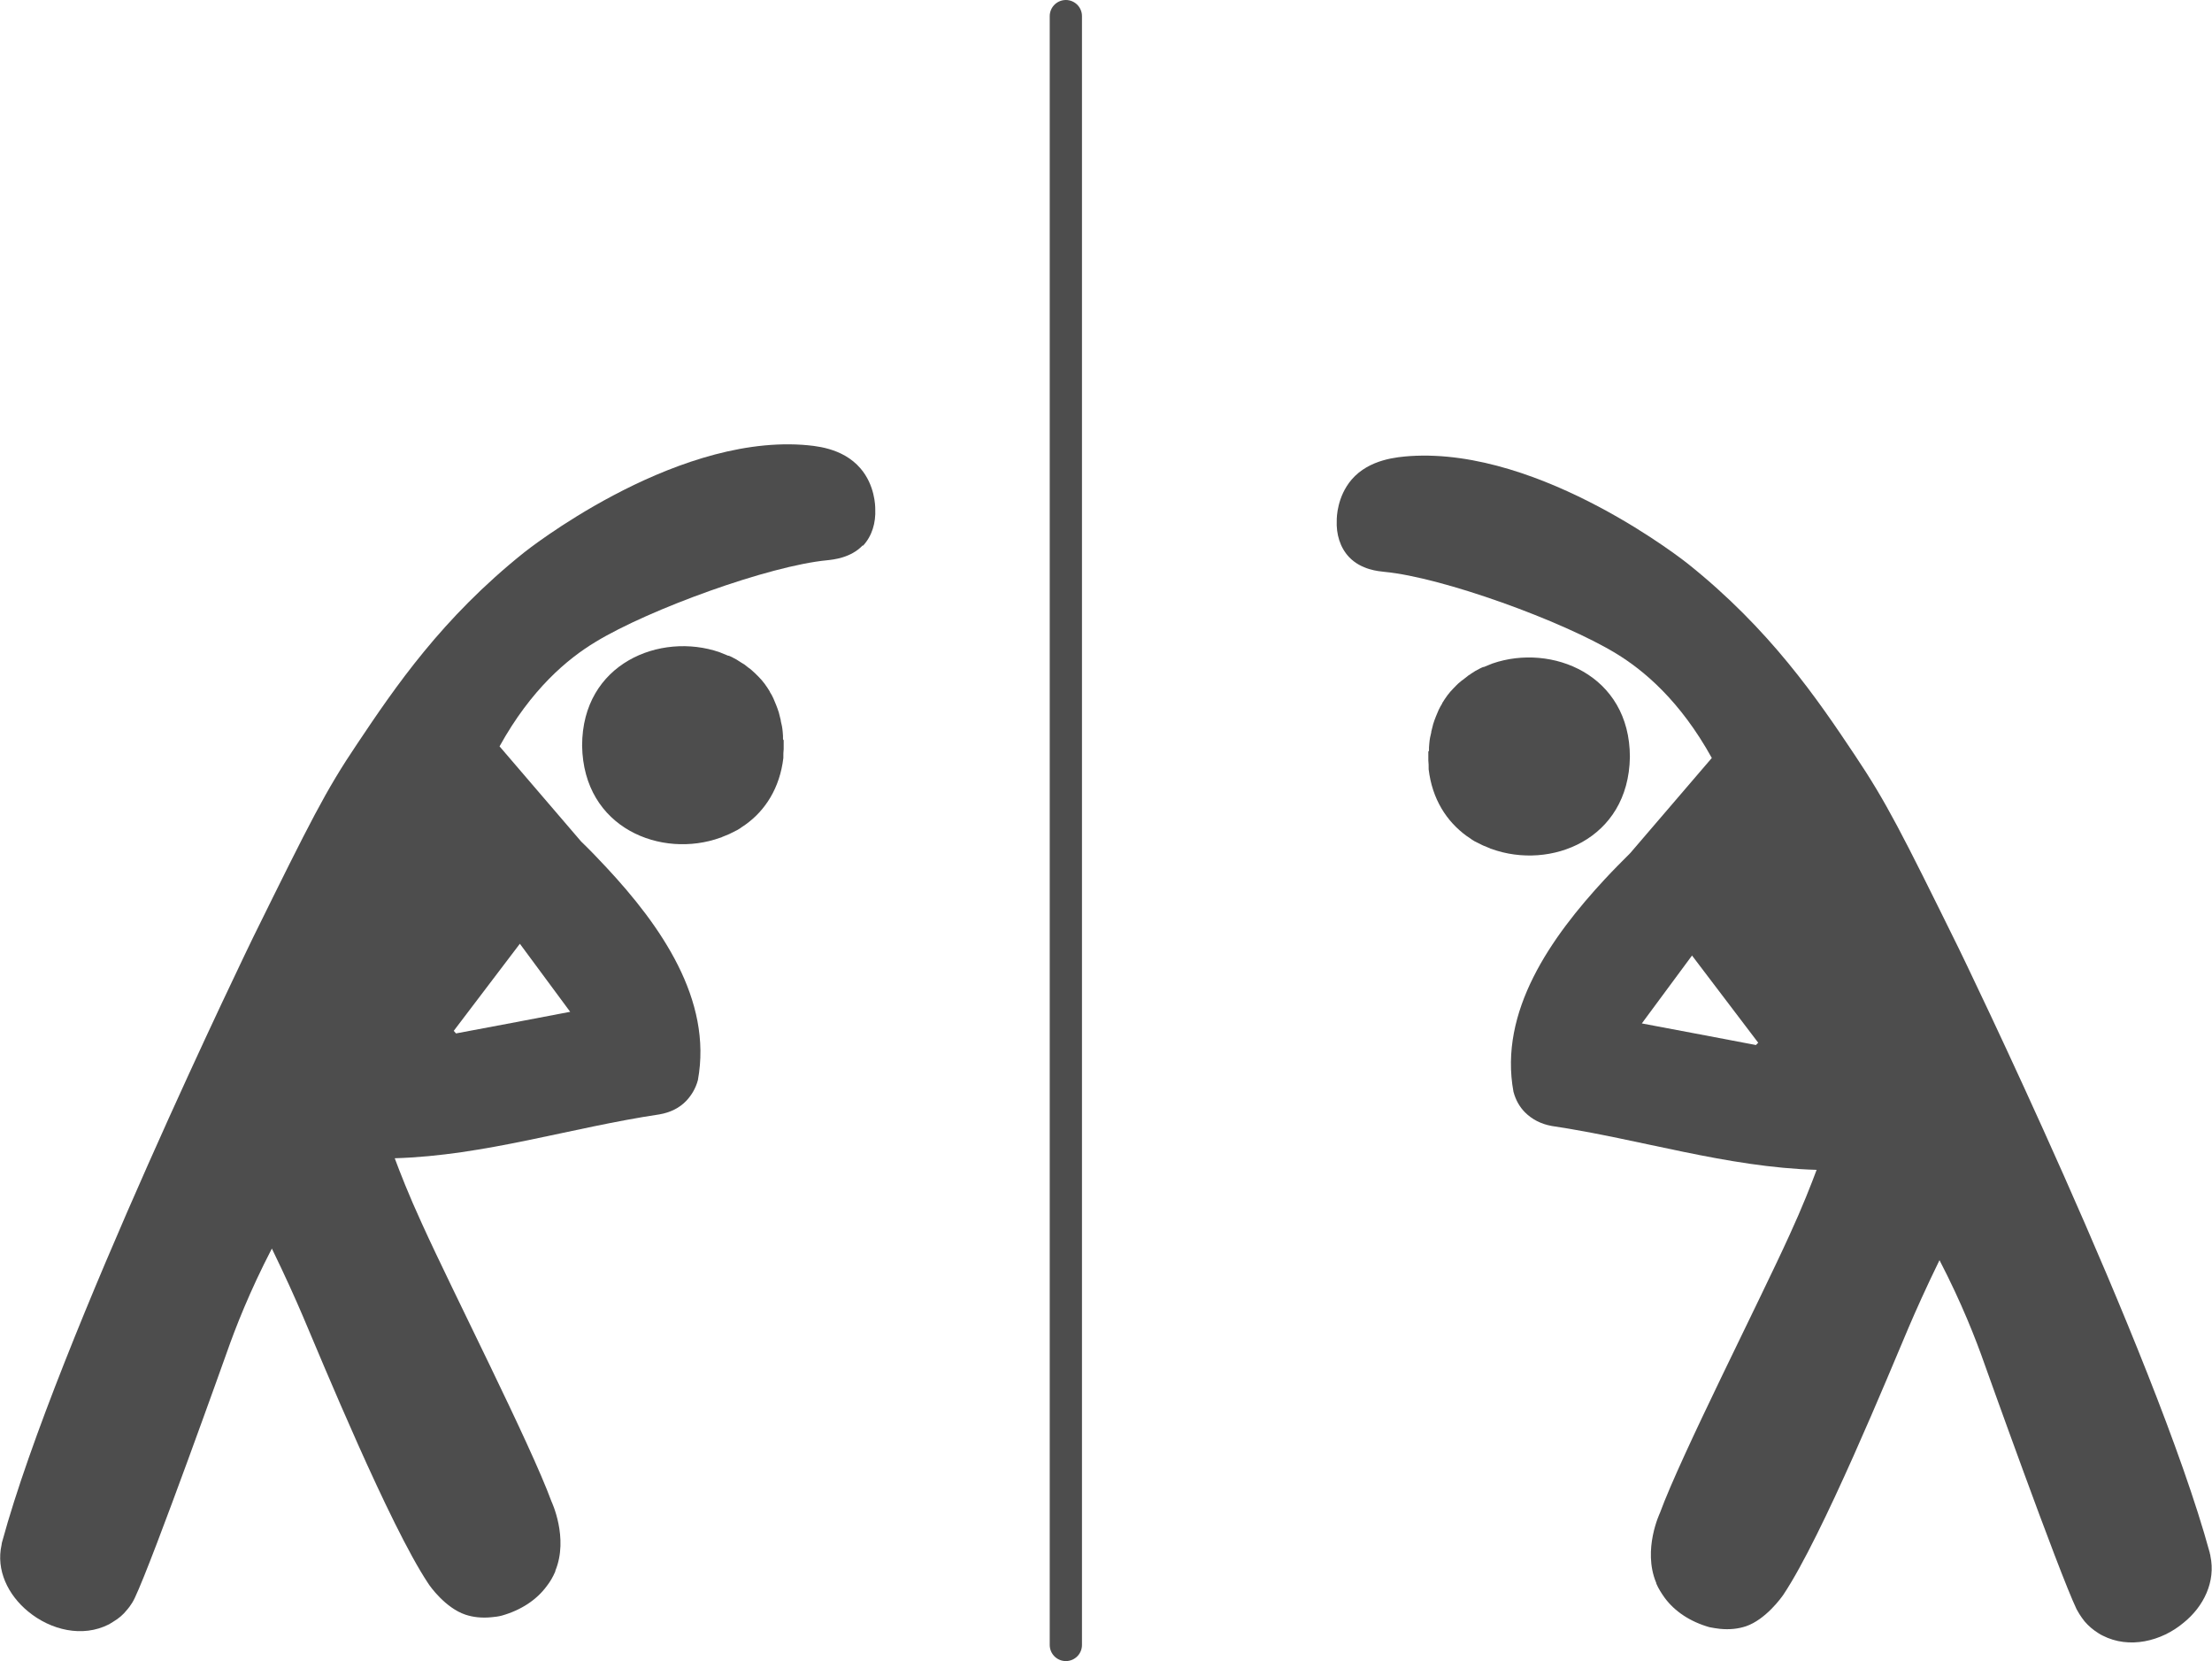
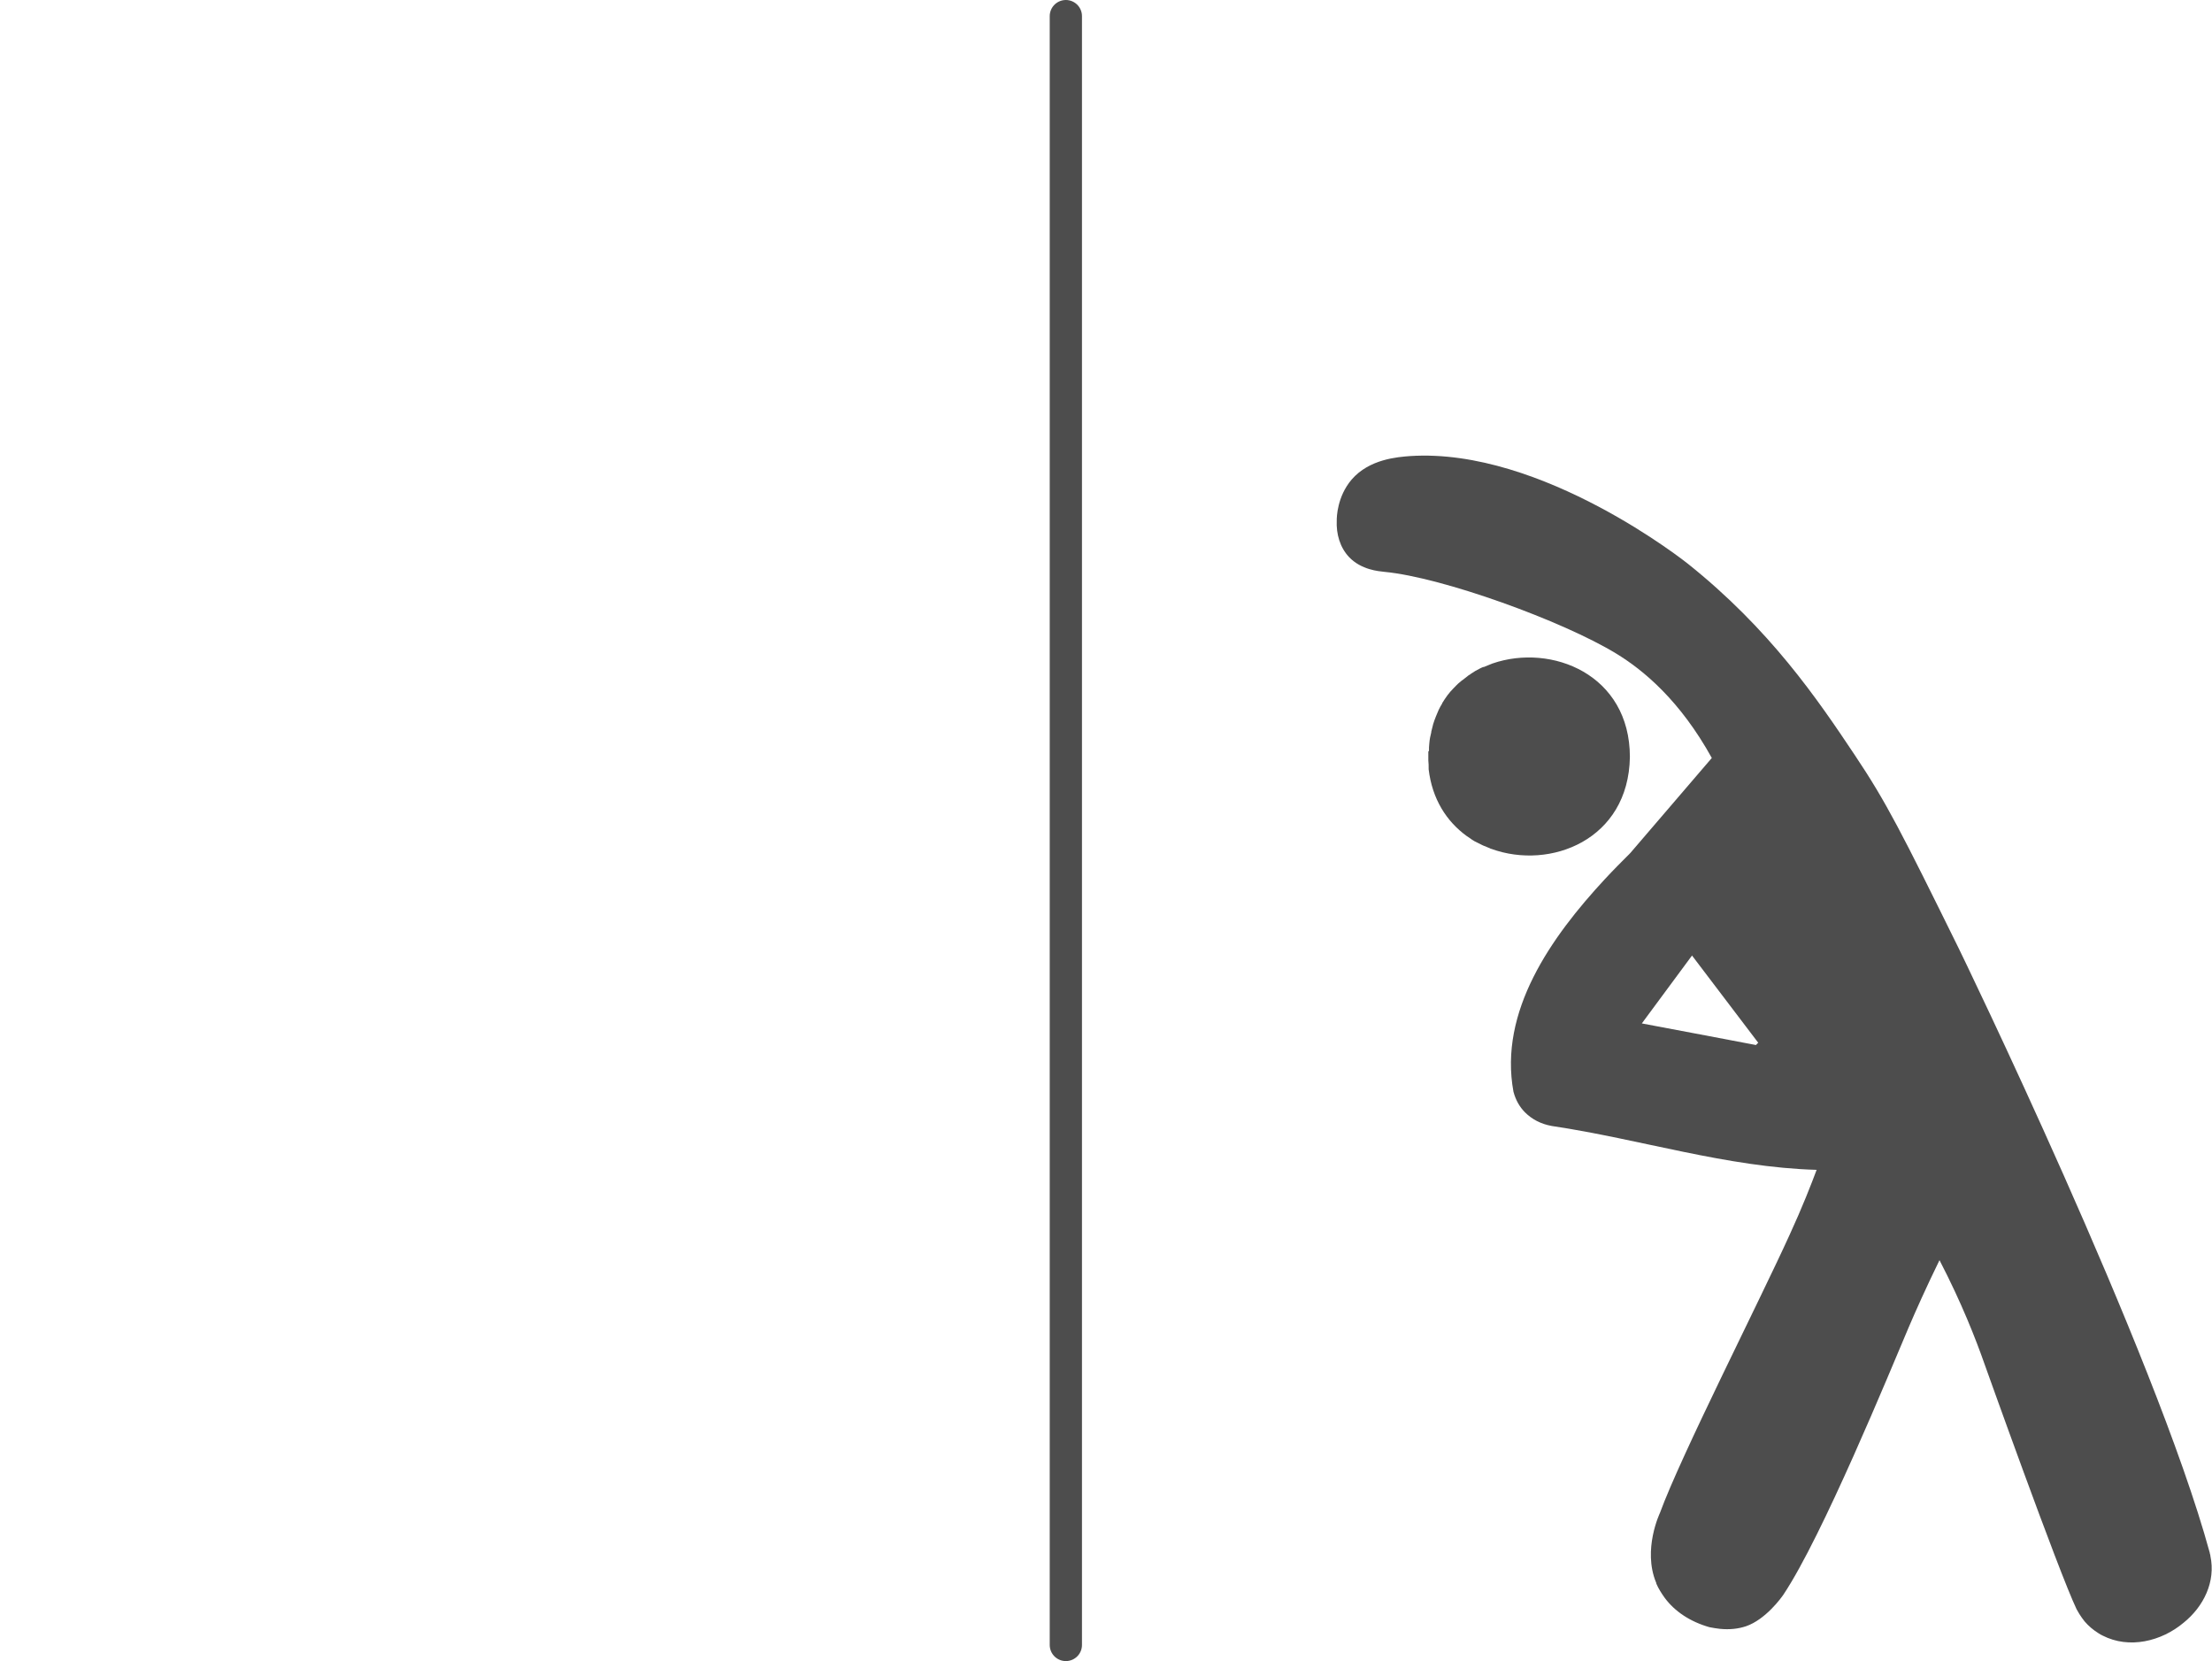
<svg xmlns="http://www.w3.org/2000/svg" id="Layer_2" data-name="Layer 2" viewBox="0 0 68.59 51.5">
  <defs>
    <style> .cls-1, .cls-2 { fill: none; } .cls-1, .cls-3 { stroke-width: 0px; } .cls-2 { stroke: #4d4d4d; stroke-linecap: round; stroke-linejoin: round; } .cls-3 { fill: #4d4d4d; } </style>
  </defs>
  <g id="Layer_1-2" data-name="Layer 1">
    <g>
      <g>
        <g>
          <path class="cls-3" d="M44.31,23.28c0-.08,0-.15.01-.23,0,0,0,0,0,0,.01-.12.03-.23.06-.34,0,0,0-.01,0-.02.02-.08.04-.16.06-.24.05-.16.11-.3.17-.44.03-.07.07-.13.11-.2,0,0,0,0,0-.01.05-.08.1-.16.16-.24,0,0,0,0,0,0,.06-.08.12-.15.19-.22,0,0,0,0,0,0,.07-.07.13-.14.21-.2.03-.03.06-.05.09-.07.05-.04.09-.07.14-.11.03-.03.07-.04.1-.07.05-.03.09-.06.14-.09.08-.04.16-.09.24-.12,0,0,.01,0,.02,0,.09-.04.18-.07.27-.11,1.83-.63,4.26.34,4.26,2.9-.04,2.57-2.47,3.51-4.29,2.85-.02,0-.03-.01-.05-.02-.07-.03-.15-.06-.22-.09-.05-.02-.09-.05-.14-.07-.04-.02-.08-.04-.12-.06-.05-.03-.1-.06-.15-.1-.03-.02-.06-.04-.09-.06-.62-.45-1.07-1.14-1.18-2.07,0-.01,0-.03,0-.04,0-.07,0-.15-.01-.23,0-.05,0-.09,0-.14h0c0-.05,0-.1,0-.14" />
          <path class="cls-3" d="M52.47,29.62c-.54.73-1.02,1.38-1.56,2.11,1.26.24,2.4.45,3.54.67.02-.03.05-.05.07-.07-.66-.87-1.32-1.74-2.05-2.7M41.45,16.13c0-.09.01-.73.46-1.26.55-.64,1.43-.7,1.81-.73,4.11-.27,8.62,3.34,8.62,3.34,2.54,2.03,4,4.17,5.18,5.94.97,1.45,1.44,2.38,3.22,5.99,0,0,6.08,12.5,7.78,18.73,0,.03.02.06.02.1.17.8-.21,1.57-.83,2.07-.69.58-1.69.82-2.51.4,0,0,0,0,0,0-.05-.02-.09-.05-.14-.08-.16-.1-.3-.22-.42-.36,0,0-.14-.17-.25-.38-.56-1.17-2.85-7.59-2.85-7.59-.27-.77-.71-1.9-1.4-3.23-.42.86-.74,1.58-.95,2.07-.6,1.41-2.68,6.49-3.89,8.3-.06.09-.55.77-1.16.98-.24.08-.51.11-.81.08-.1-.01-.21-.03-.32-.05-.6-.17-1.08-.49-1.39-.91-.1-.14-.19-.28-.26-.44,0,0,0,0,0,0,0-.01,0-.03-.01-.04-.42-1.02.12-2.15.12-2.15.66-1.8,3.07-6.53,4.02-8.62.4-.87.68-1.59.84-2.02-2.79-.08-5.46-.95-8.21-1.36-.34-.06-.62-.21-.83-.42-.17-.17-.29-.38-.36-.64-.46-2.49,1.16-4.79,2.84-6.6.26-.28.52-.54.78-.8.84-.98,1.69-1.97,2.53-2.95-.98-1.77-2.1-2.71-2.97-3.24-1.66-1.01-5.38-2.36-7.18-2.53-.18-.02-.72-.06-1.1-.46-.28-.3-.4-.71-.38-1.14" />
        </g>
        <g>
          <g>
-             <path class="cls-3" d="M24.28,22.92c0-.08,0-.15-.01-.23,0,0,0,0,0,0-.01-.12-.03-.23-.06-.34,0,0,0-.01,0-.02-.02-.08-.04-.16-.06-.24-.05-.16-.11-.3-.17-.44-.03-.07-.07-.14-.11-.2,0,0,0,0,0-.01-.05-.08-.1-.16-.16-.24,0,0,0,0,0,0-.06-.08-.12-.15-.19-.22,0,0,0,0,0,0-.07-.07-.14-.14-.21-.2-.03-.03-.06-.05-.09-.07-.05-.04-.09-.07-.14-.11-.03-.02-.07-.04-.1-.06-.05-.03-.09-.06-.14-.09-.08-.04-.16-.09-.24-.12,0,0-.01,0-.02,0-.09-.04-.18-.07-.27-.11-1.83-.63-4.26.34-4.26,2.9.04,2.57,2.47,3.51,4.29,2.85.02,0,.03-.01.05-.02.07-.03.15-.06.22-.09.05-.02.09-.05.14-.07.04-.02.08-.04.12-.06.05-.03.1-.06.15-.1.03-.02.06-.04.09-.06.62-.44,1.07-1.14,1.18-2.07,0-.01,0-.03,0-.04,0-.07,0-.15.01-.23,0-.05,0-.09,0-.14h0c0-.05,0-.1,0-.14" />
-             <path class="cls-3" d="M14.07,31.96l.07.08c1.14-.21,2.27-.43,3.54-.67-.54-.73-1.02-1.38-1.56-2.11-.73.96-1.39,1.83-2.05,2.7M26.75,16.91c-.37.39-.92.44-1.1.46-1.8.17-5.52,1.52-7.18,2.53-.88.53-2,1.47-2.98,3.24.84.98,1.69,1.97,2.53,2.95.26.25.52.52.78.8,1.68,1.8,3.3,4.1,2.84,6.6-.07.26-.2.47-.36.64-.21.22-.49.36-.83.42-2.75.41-5.42,1.28-8.21,1.36.16.43.44,1.15.84,2.02.95,2.1,3.36,6.82,4.02,8.62,0,0,.54,1.13.12,2.15,0,.01,0,.03-.01.04,0,0,0,0,0,0-.07.16-.15.3-.26.44-.31.42-.79.74-1.39.91-.11.03-.22.04-.32.05-.3.03-.57,0-.81-.08-.62-.21-1.1-.88-1.16-.98-1.2-1.81-3.29-6.89-3.89-8.3-.21-.49-.53-1.21-.95-2.07-.69,1.33-1.13,2.46-1.4,3.23,0,0-2.29,6.43-2.85,7.6-.1.22-.25.38-.25.38-.11.14-.25.26-.42.36-.04.03-.09.05-.13.08,0,0,0,0,0,0-.82.42-1.81.18-2.51-.4-.62-.51-1-1.28-.82-2.07,0-.03.01-.07.02-.1,1.7-6.23,7.78-18.73,7.78-18.73,1.78-3.61,2.25-4.55,3.22-5.99,1.19-1.78,2.64-3.91,5.18-5.94,0,0,4.51-3.61,8.62-3.34.38.03,1.25.08,1.81.73.45.52.46,1.17.46,1.26.02.43-.1.84-.38,1.14" />
-           </g>
+             </g>
          <rect class="cls-1" y="13.77" width="68.59" height="37.16" />
        </g>
      </g>
      <line class="cls-2" x1="33.05" y1=".5" x2="33.05" y2="51" />
    </g>
  </g>
</svg>